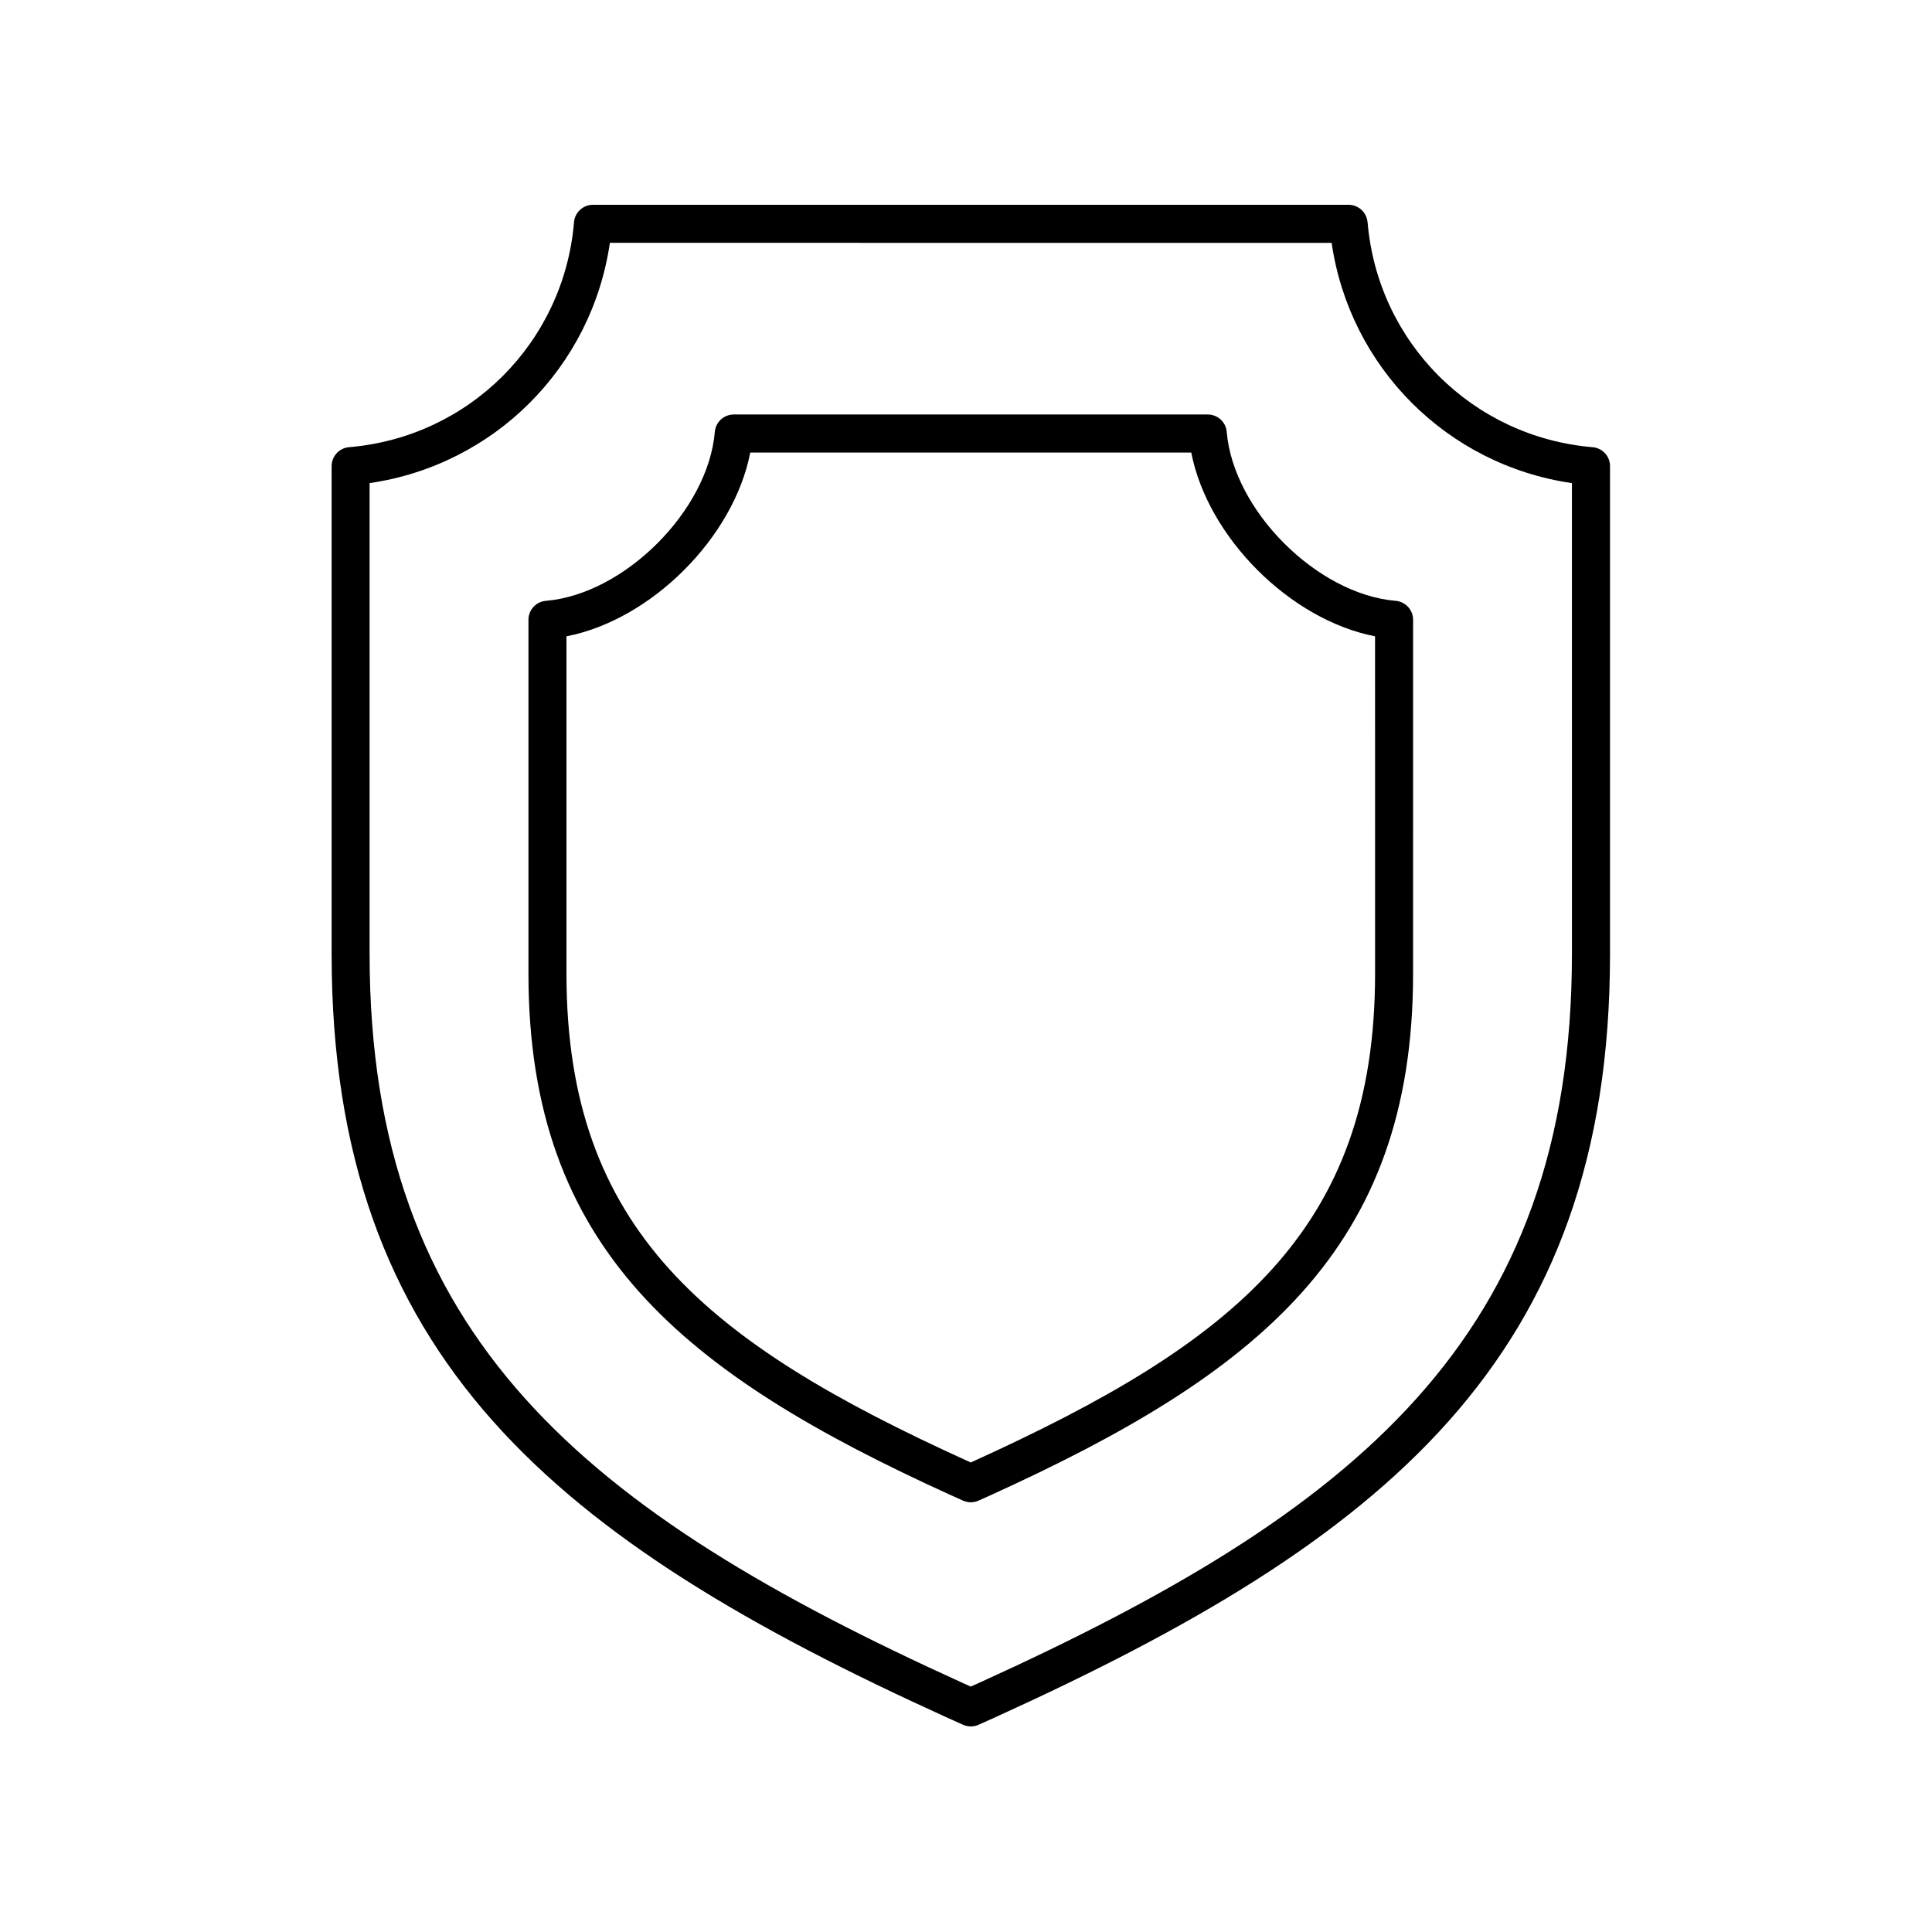
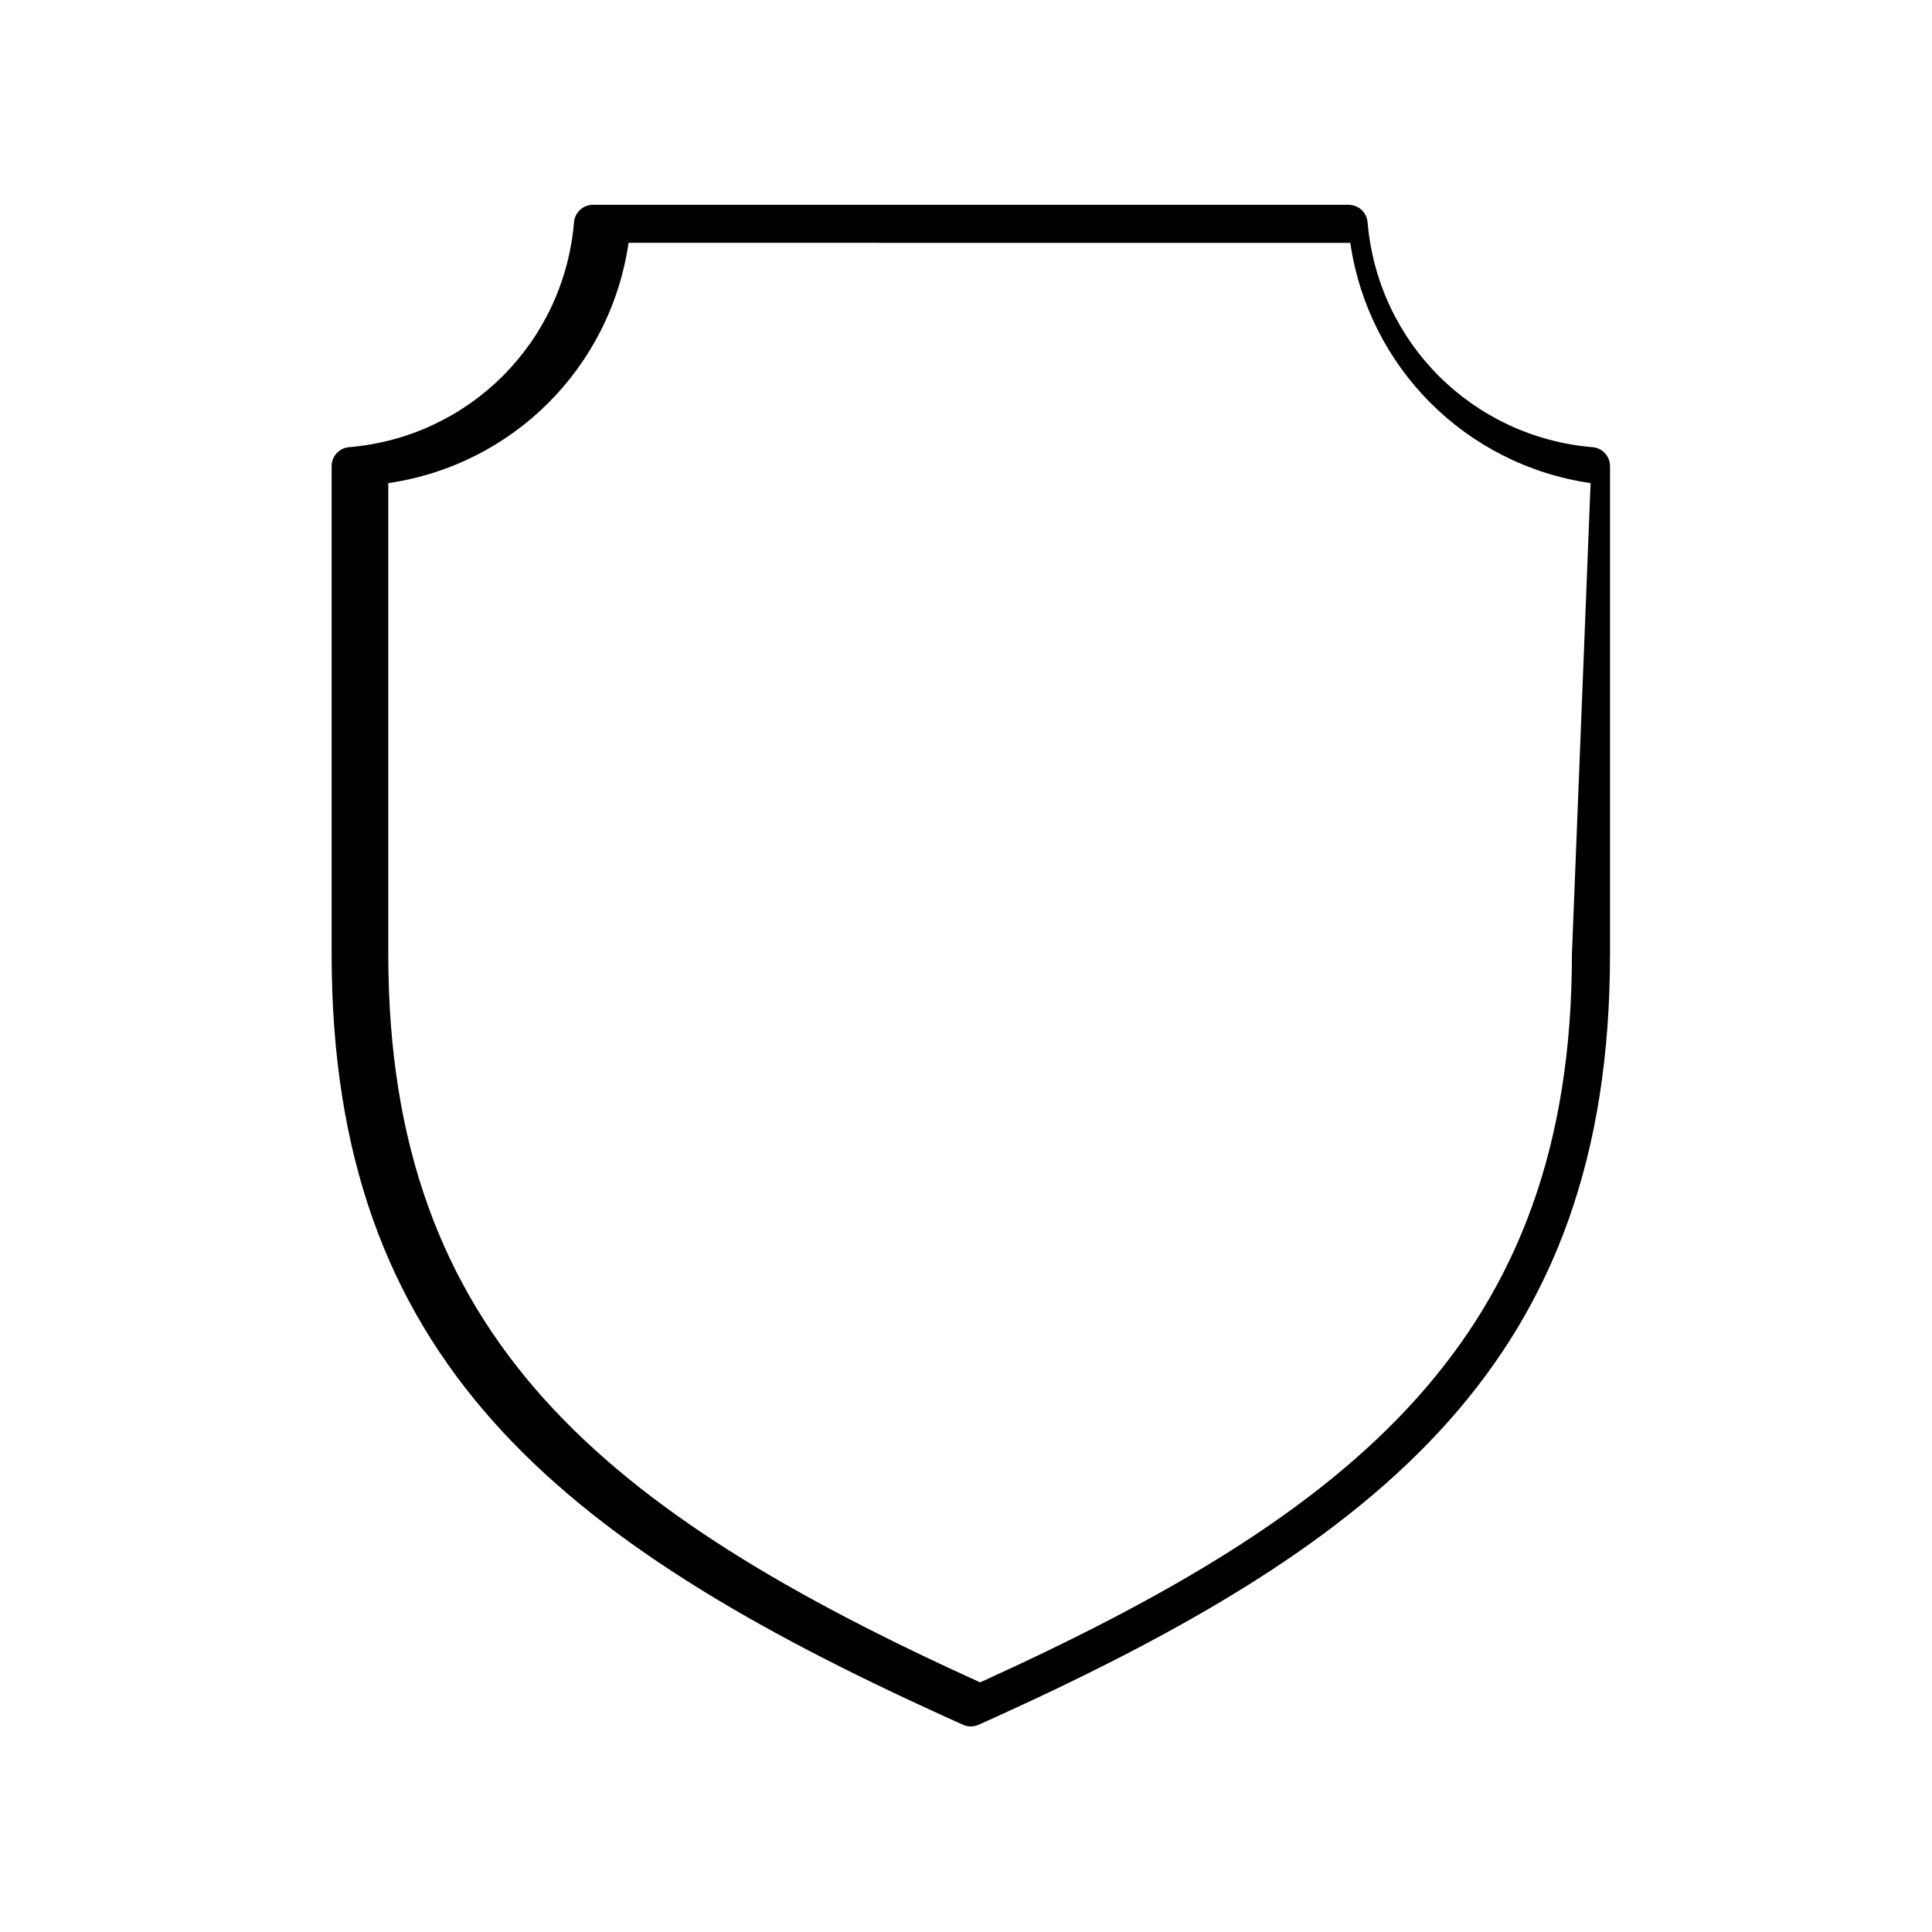
<svg xmlns="http://www.w3.org/2000/svg" fill="#000000" width="800px" height="800px" version="1.1" viewBox="144 144 512 512">
  <g>
-     <path d="m506.41 202.89c-0.215-2.609-2.402-4.613-5.019-4.613l-200.25-0.004c-2.617 0-4.801 2.008-5.019 4.613-2.691 31.863-27.77 56.938-59.625 59.625-2.609 0.215-4.613 2.402-4.613 5.019v129.32c0 107.23 59.676 155.32 162.75 202.17l4.59 2.066c0.652 0.289 1.352 0.438 2.051 0.438s1.398-0.148 2.051-0.438l4.594-2.066c103.07-46.852 162.75-94.949 162.75-202.17v-129.32c0-2.617-2.008-4.801-4.613-5.019-31.863-2.684-56.941-27.762-59.633-59.621zm54.168 193.96c0 101.8-57.504 147.85-156.84 193l-2.481 1.113-2.469-1.113c-99.332-45.148-156.84-91.199-156.84-193v-124.82c33.027-4.809 58.863-30.641 63.676-63.676l191.27 0.004c4.812 33.031 30.648 58.867 63.68 63.676z" />
-     <path d="m513.87 303.23c-20.836-1.758-43.016-23.93-44.777-44.773-0.215-2.609-2.402-4.613-5.019-4.613h-125.62c-2.617 0-4.801 2.008-5.019 4.613-1.762 20.84-23.941 43.016-44.777 44.773-2.609 0.215-4.613 2.402-4.613 5.019v93.801c0 73.012 41.078 105.97 112.04 138.23l3.125 1.402c0.656 0.289 1.352 0.438 2.051 0.438s1.398-0.148 2.051-0.438l3.148-1.41c70.945-32.25 112.02-65.203 112.02-138.22l0.004-93.805c0-2.617-2.008-4.801-4.617-5.019zm-5.461 98.82c0 67.938-37.293 97.766-106.41 129.18l-0.738 0.336-1.023-0.461c-68.824-31.289-106.12-61.121-106.12-129.05v-89.426c22.496-4.359 44.344-26.203 48.707-48.703h116.87c4.363 22.5 26.215 44.344 48.707 48.703z" />
+     <path d="m506.41 202.89c-0.215-2.609-2.402-4.613-5.019-4.613l-200.25-0.004c-2.617 0-4.801 2.008-5.019 4.613-2.691 31.863-27.77 56.938-59.625 59.625-2.609 0.215-4.613 2.402-4.613 5.019v129.32c0 107.23 59.676 155.32 162.75 202.17l4.59 2.066c0.652 0.289 1.352 0.438 2.051 0.438s1.398-0.148 2.051-0.438l4.594-2.066c103.07-46.852 162.75-94.949 162.75-202.17v-129.32c0-2.617-2.008-4.801-4.613-5.019-31.863-2.684-56.941-27.762-59.633-59.621zm54.168 193.96c0 101.8-57.504 147.85-156.84 193c-99.332-45.148-156.84-91.199-156.84-193v-124.82c33.027-4.809 58.863-30.641 63.676-63.676l191.27 0.004c4.812 33.031 30.648 58.867 63.68 63.676z" />
  </g>
</svg>